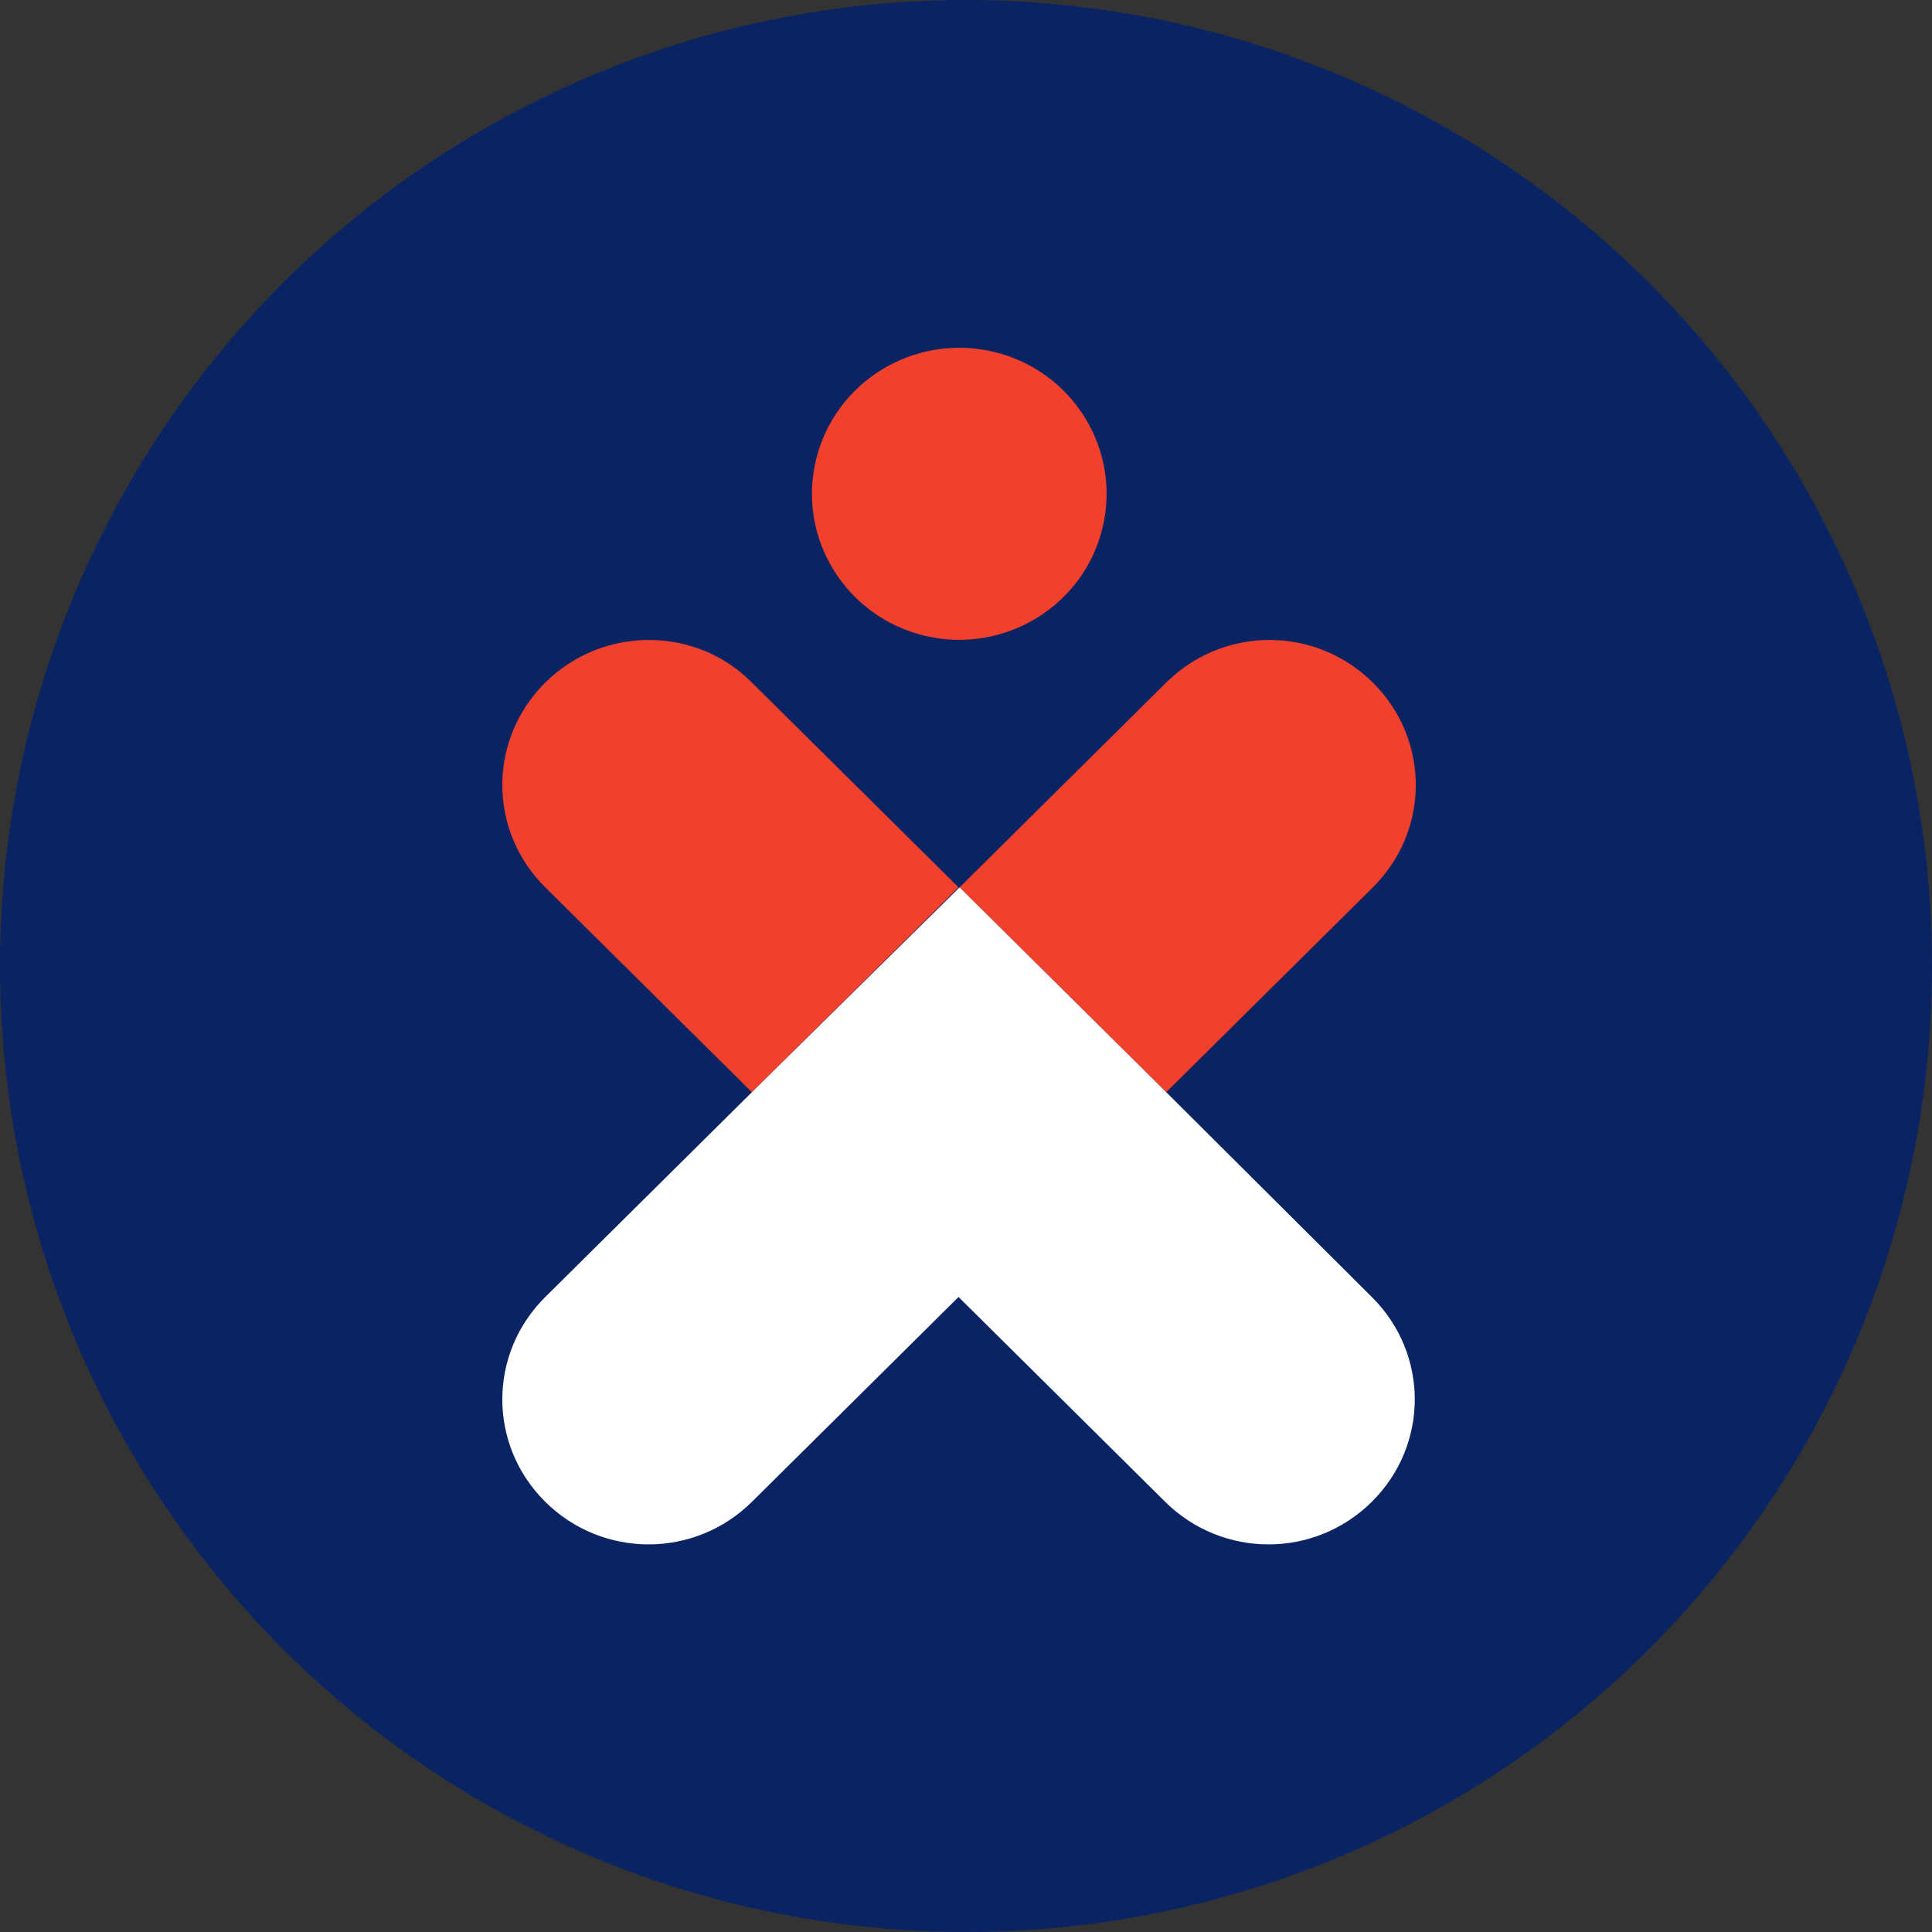
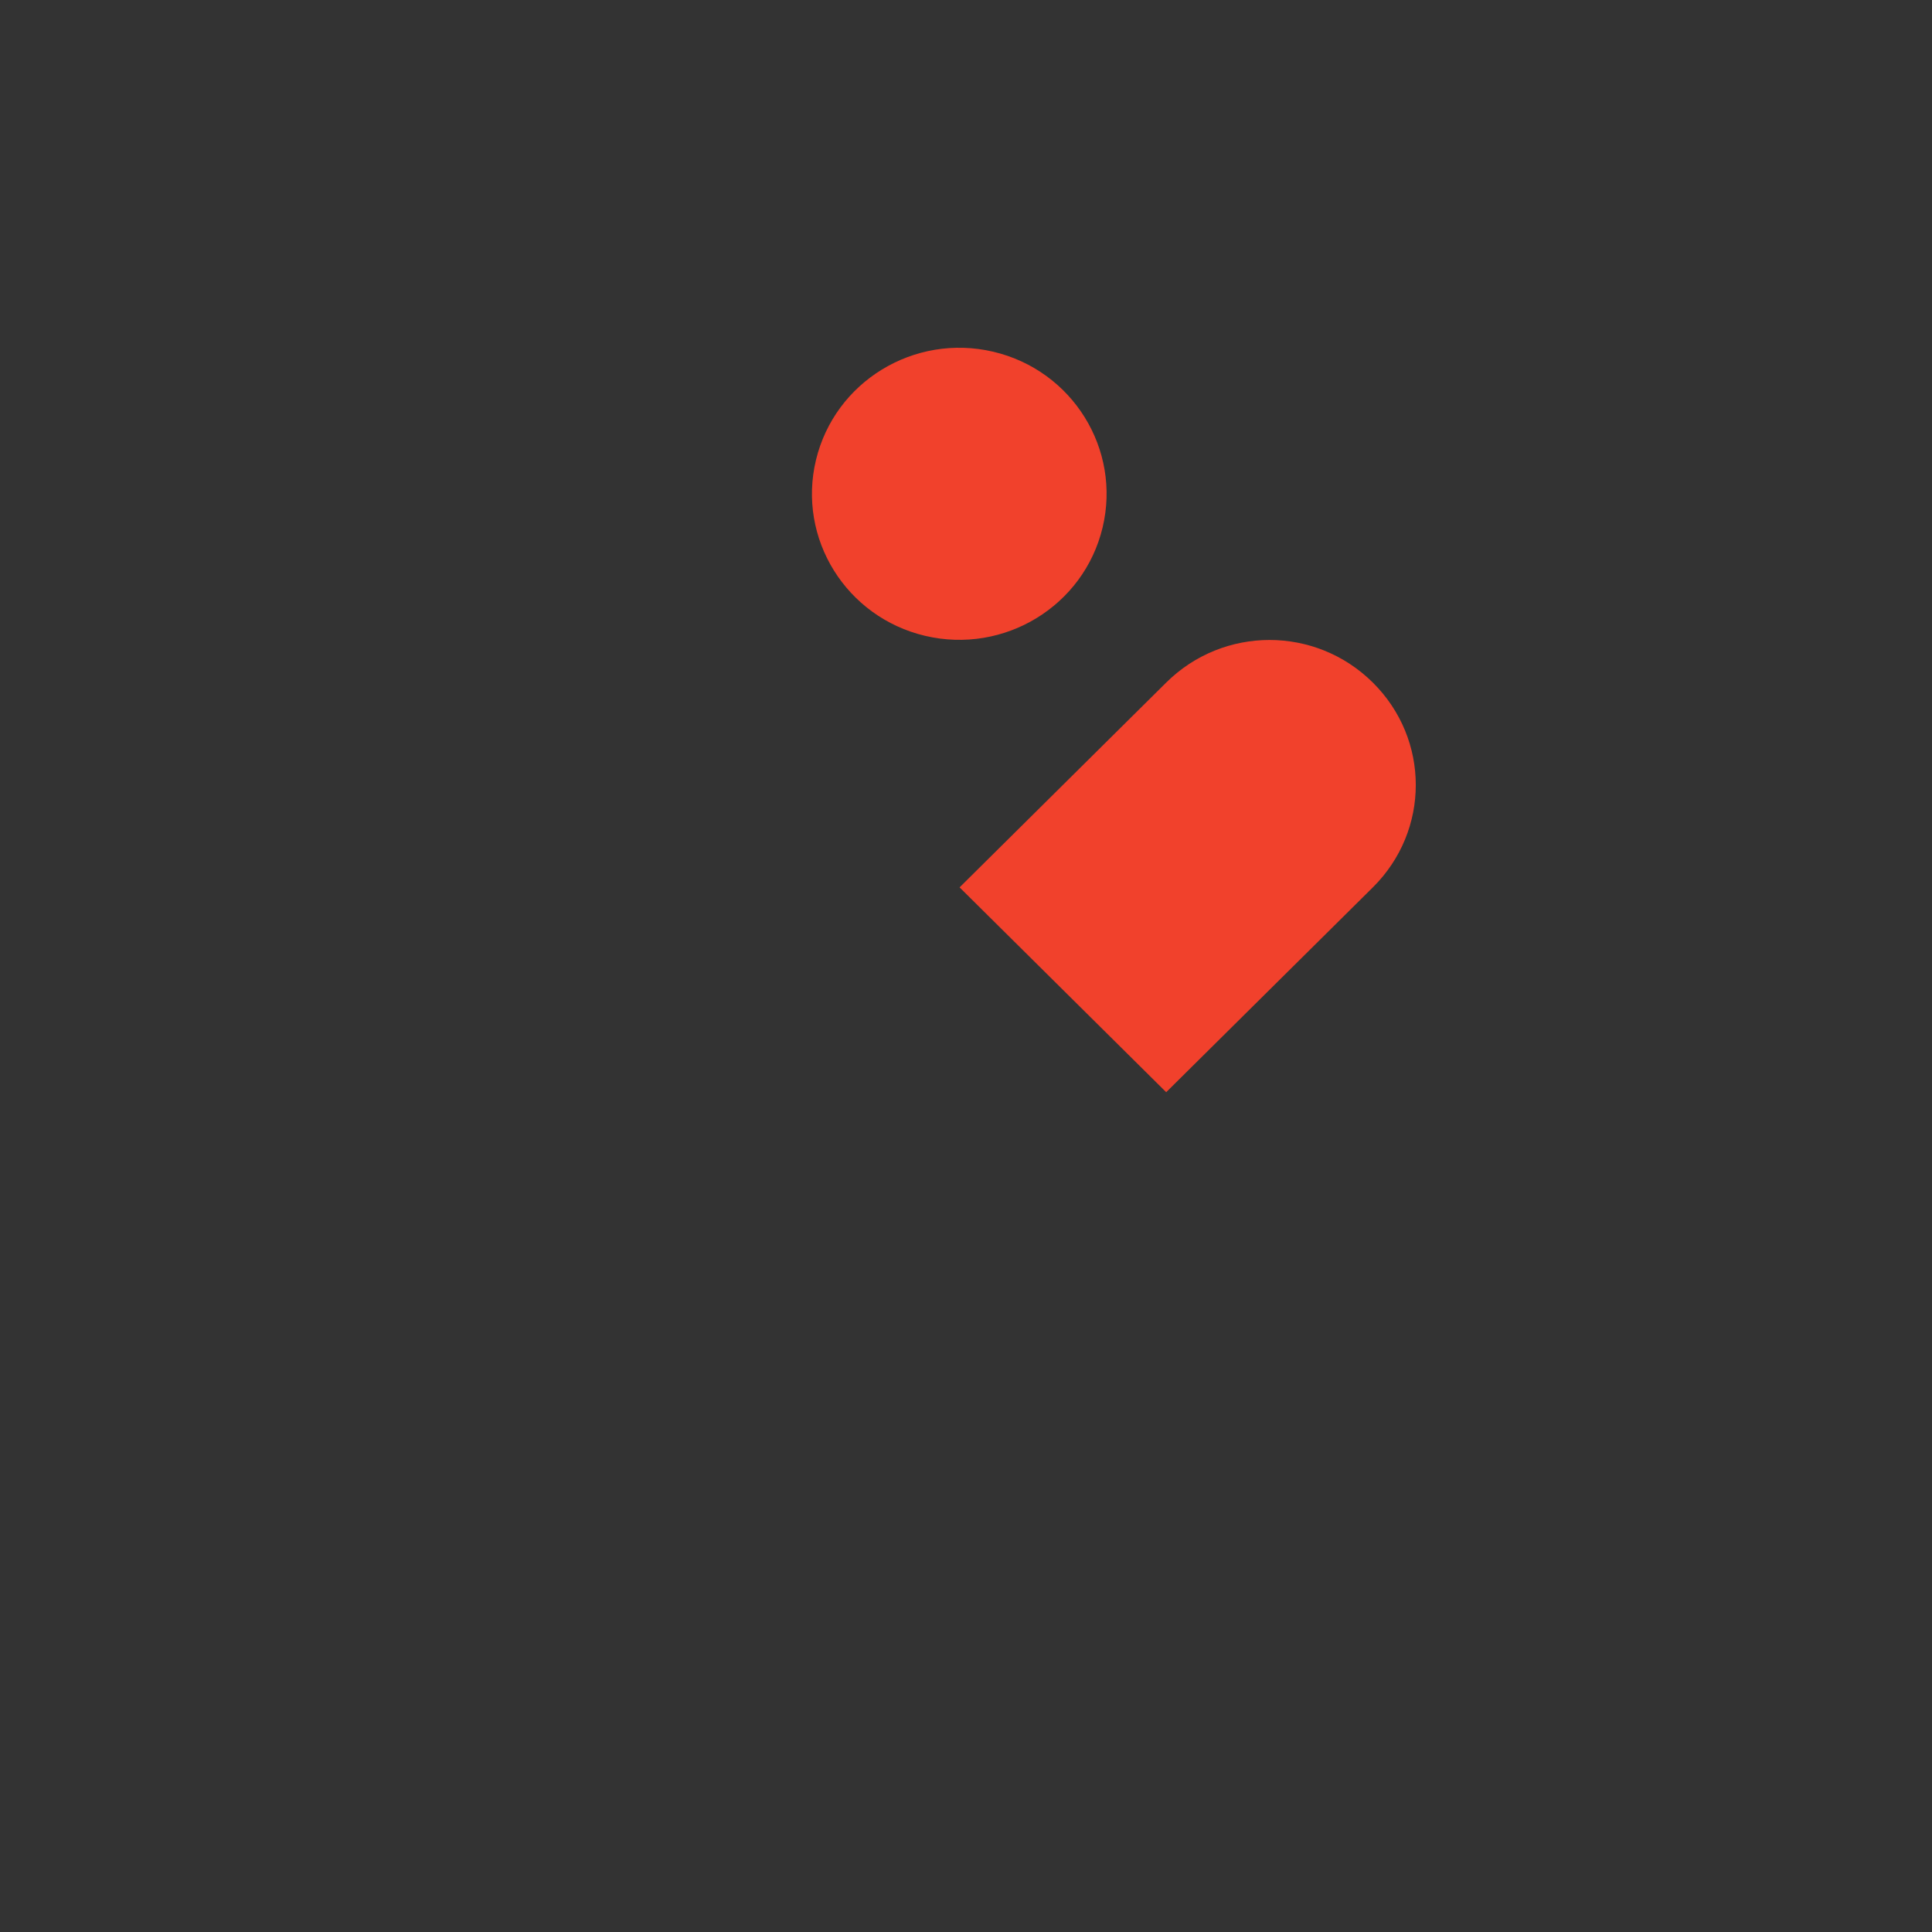
<svg xmlns="http://www.w3.org/2000/svg" width="50" height="50" viewBox="0 0 50 50" fill="none">
  <rect x="0" y="0" width="50" height="50" fill="#333333" stroke="none" />
-   <circle cx="25" cy="25" r="25" fill="#0A2463" />
  <path d="M28.535 13.653C29.021 11.623 27.755 9.586 25.707 9.103C23.659 8.621 21.604 9.876 21.117 11.906C20.63 13.936 21.896 15.973 23.944 16.456C25.993 16.938 28.048 15.684 28.535 13.653Z" fill="#F1412C" />
  <path d="M35.529 17.665C34.047 16.195 31.664 16.195 30.181 17.665L24.834 22.965L30.181 28.266L35.529 22.965C37.011 21.496 37.011 19.134 35.529 17.665Z" fill="#F1412C" />
-   <path d="M14.112 17.665C12.629 19.134 12.629 21.496 14.112 22.965L19.459 28.266L24.807 22.965L19.459 17.665C18.003 16.195 15.594 16.195 14.112 17.665Z" fill="#F1412C" />
-   <path d="M30.181 28.265L24.834 22.965L19.46 28.265L14.112 33.566C12.629 35.036 12.629 37.397 14.112 38.867C15.594 40.336 17.977 40.336 19.46 38.867L24.807 33.566L30.155 38.867C31.637 40.336 34.02 40.336 35.502 38.867C36.985 37.397 36.985 35.036 35.502 33.566L30.181 28.265Z" fill="white" />
</svg>